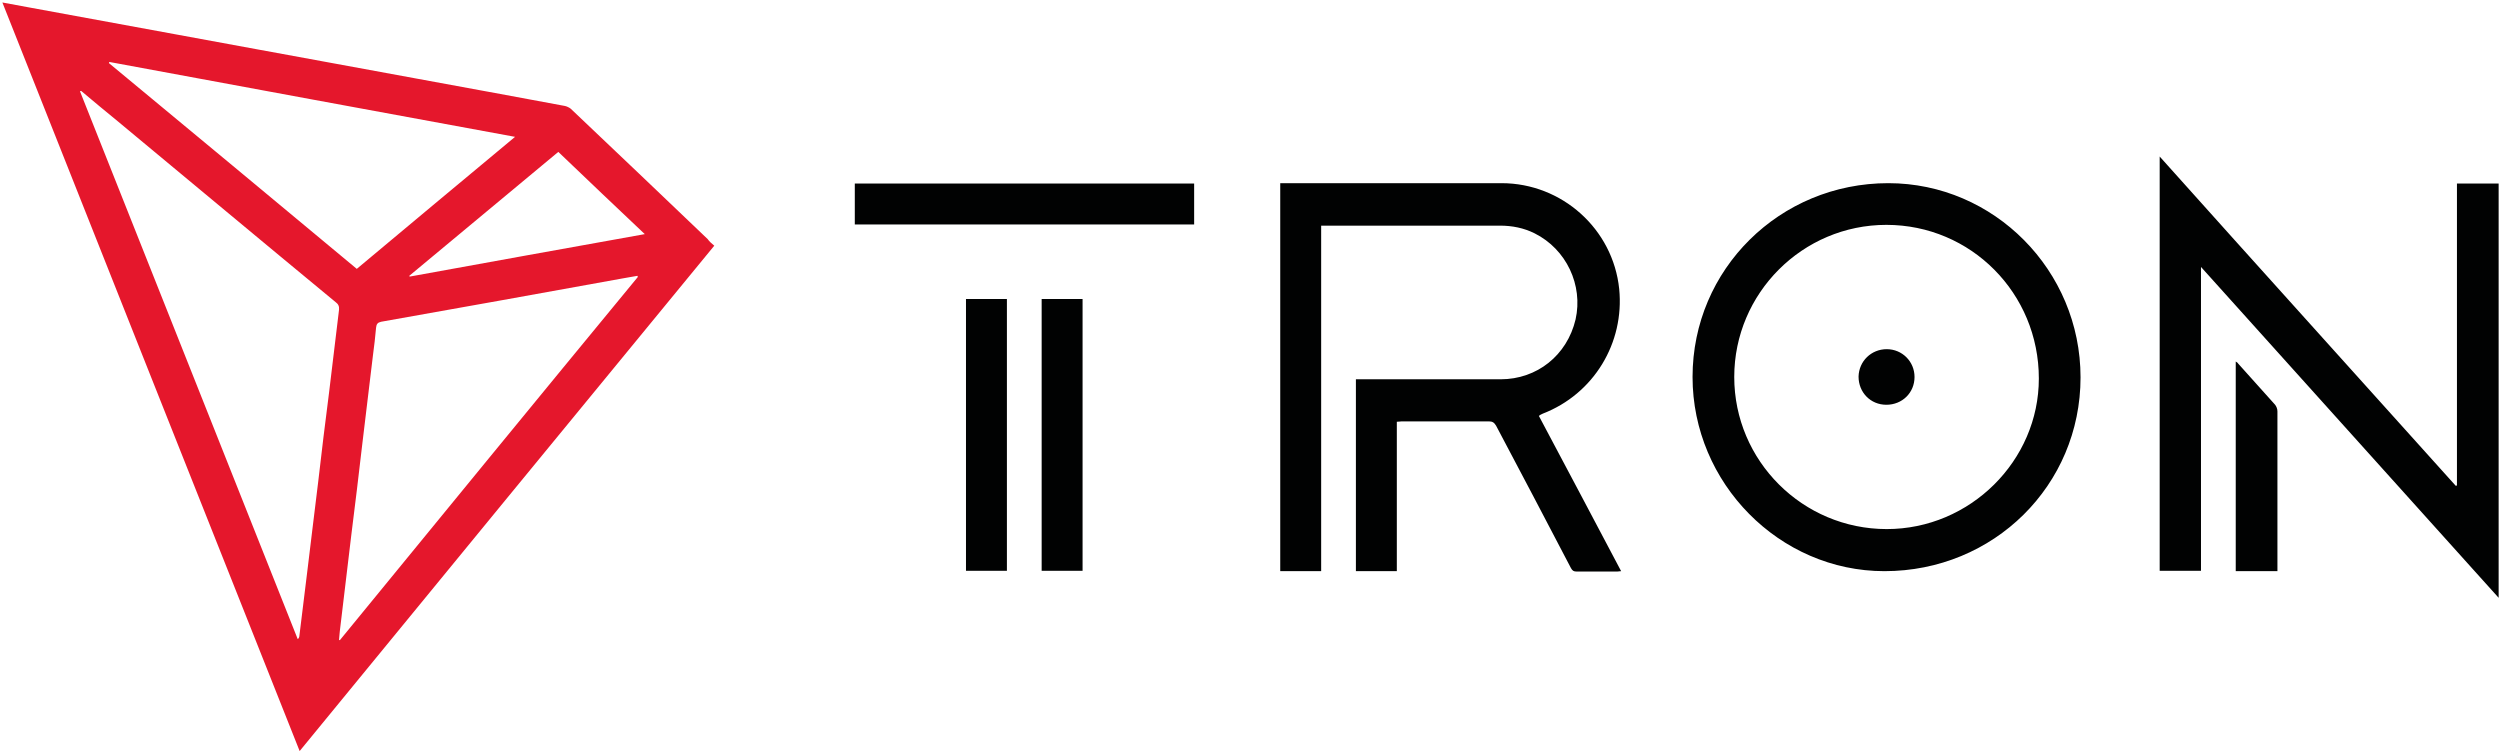
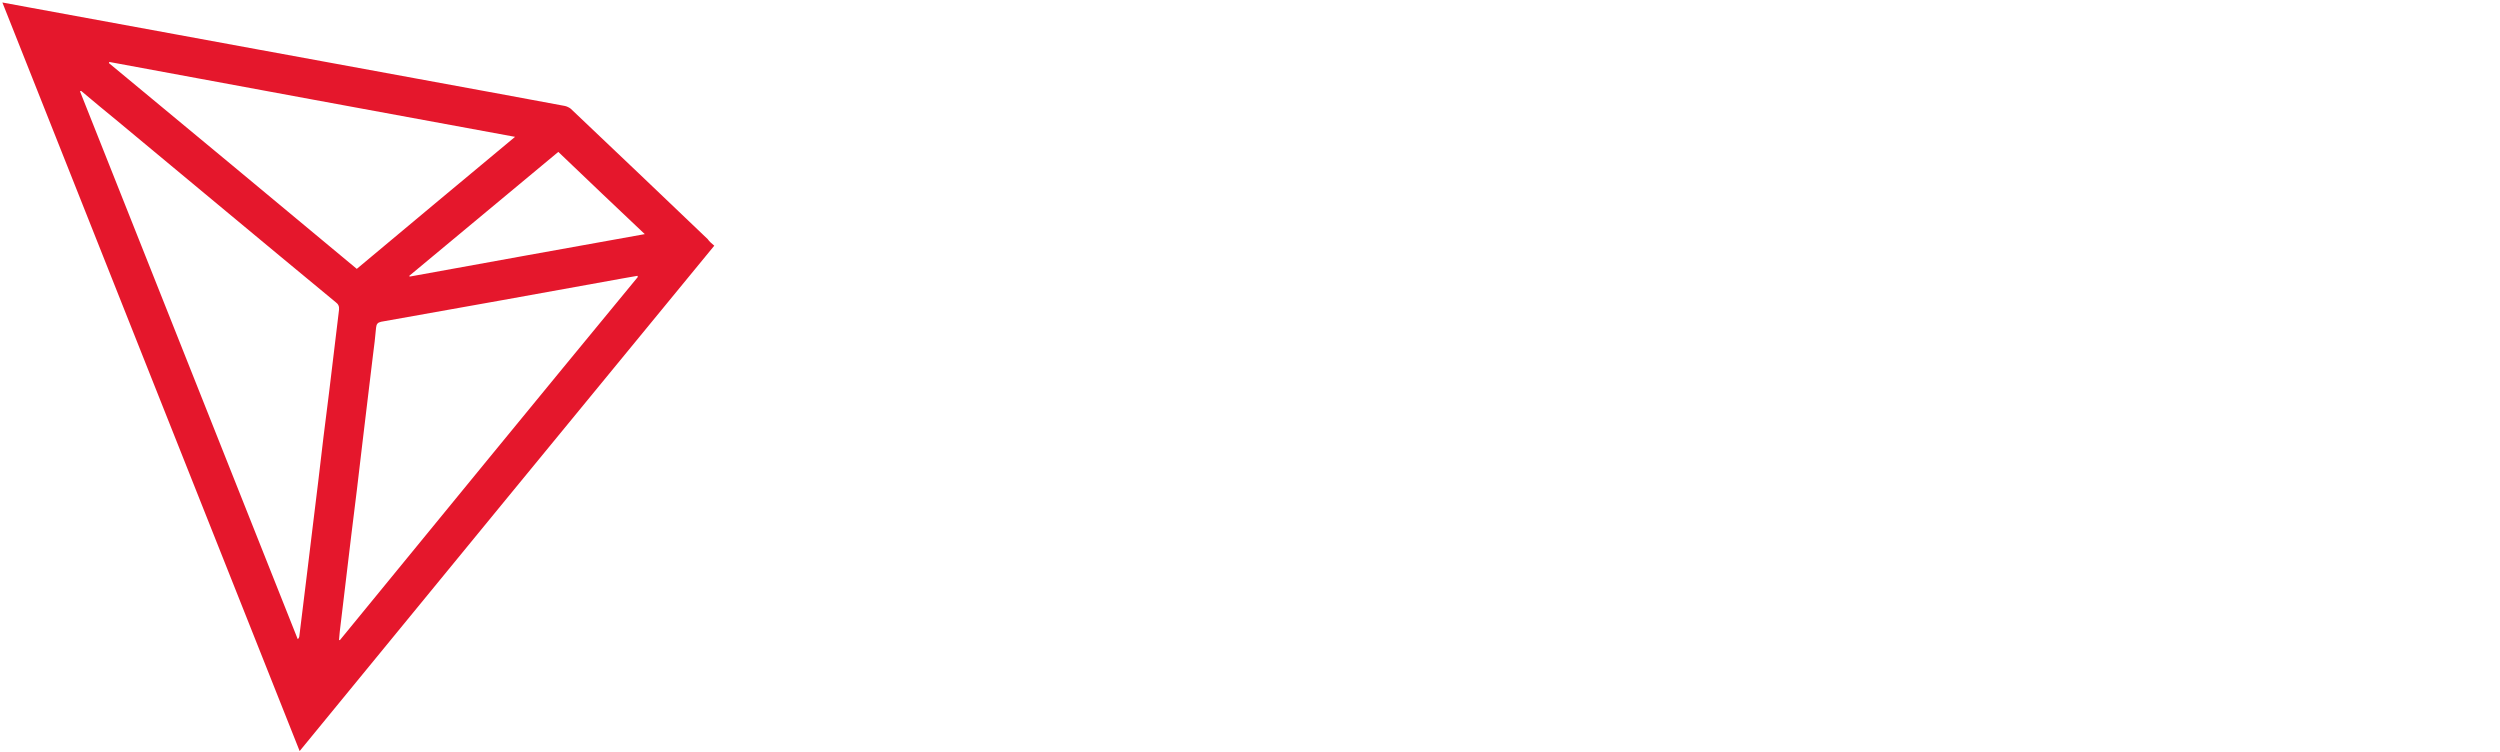
<svg xmlns="http://www.w3.org/2000/svg" width="957" height="288" viewBox="0 0 957 288" fill="none">
  <path fill-rule="evenodd" clip-rule="evenodd" d="M213.719 58.145C194.655 73.958 175.738 89.771 156.674 105.584C156.674 105.732 156.822 105.732 156.822 105.88C186.674 100.412 216.527 95.091 246.822 89.623C235.739 79.131 224.803 68.786 213.719 58.145ZM136.576 102.924C156.674 86.077 176.773 69.377 197.167 52.382C145.147 42.776 93.423 33.318 41.846 23.712C41.846 23.86 41.699 24.007 41.699 24.155C73.324 50.313 104.95 76.618 136.576 102.924ZM244.162 106.027C244.162 105.88 244.015 105.732 244.015 105.584C242.093 105.88 240.024 106.323 238.103 106.619C207.364 112.234 176.625 117.702 145.886 123.17C144.556 123.466 144.113 124.057 143.965 125.387C143.669 128.934 143.226 132.481 142.783 135.88C141.453 147.407 139.975 158.786 138.645 170.313C137.315 181.693 135.985 193.072 134.507 204.599C133.029 217.013 131.551 229.279 130.073 241.693C129.925 242.727 129.925 243.91 129.778 244.944C129.925 244.944 130.073 245.092 130.073 245.092C168.054 198.688 206.034 152.284 244.162 106.027ZM31.058 34.796C30.91 34.796 30.762 34.943 30.615 34.943C58.398 104.845 86.181 174.747 113.965 244.649C114.408 244.353 114.408 244.058 114.556 243.762C115.59 235.338 116.625 226.915 117.659 218.491C118.989 207.112 120.467 195.732 121.797 184.501C123.127 173.121 124.457 161.742 125.935 150.51C127.265 139.87 128.448 129.23 129.778 118.589C129.925 117.259 129.482 116.372 128.448 115.633C100.516 92.579 72.733 69.377 44.95 46.323C40.221 42.48 35.639 38.638 31.058 34.796ZM273.424 94.057C220.369 158.638 167.61 222.924 114.704 287.506C76.723 191.89 38.891 96.717 0.91 0.953C4.309 1.544 7.413 2.135 10.516 2.727C29.876 6.273 49.088 9.82 68.447 13.367C88.25 17.062 108.053 20.608 128.004 24.303C149.137 28.145 170.418 32.136 191.551 35.978C199.827 37.456 207.955 39.081 216.231 40.559C216.97 40.707 217.857 41.15 218.448 41.594C235.886 58.145 253.473 74.845 270.911 91.545C271.502 92.431 272.389 93.17 273.424 94.057Z" fill="#E5172C" />
-   <path fill-rule="evenodd" clip-rule="evenodd" d="M722.243 133.664C716.332 133.664 711.603 138.245 711.455 144.157C711.455 150.216 716.036 154.945 722.095 154.945C728.154 154.945 732.883 150.364 732.883 144.305C732.883 138.393 728.154 133.664 722.243 133.664ZM870.914 154.945C866.184 149.625 861.455 144.452 856.726 139.132C856.579 138.837 856.283 138.689 855.84 138.393V218.64H871.8C871.8 218.049 871.8 217.605 871.8 217.31C871.8 197.359 871.8 177.408 871.8 157.457C871.8 156.423 871.357 155.536 870.914 154.945ZM398.744 218.492H414.409V114.452H398.744V218.492ZM369.779 218.492H385.444V114.452H369.779V218.492ZM327.217 85.93H457.119V70.265H327.217V85.93ZM722.243 202.531C690.026 202.531 663.868 176.374 663.868 144.305C663.868 112.235 690.026 86.078 722.095 86.078C754.46 86.078 780.47 112.235 780.47 144.896C780.47 176.374 754.164 202.531 722.243 202.531ZM722.834 70.117C681.307 70.117 647.908 103.073 647.908 144.305C647.908 184.945 681.159 218.64 721.356 218.64C763.179 218.64 796.431 185.832 796.431 144.452C796.431 103.516 763.327 70.117 722.834 70.117ZM940.52 70.265V185.832C940.372 185.832 940.224 185.98 940.076 185.98C902.392 144.009 864.559 102.186 826.726 59.92V218.492H842.539V102.186C880.667 144.6 918.5 186.571 956.48 228.837V70.265H940.52ZM590.568 158.344C610.075 150.807 621.898 131.299 619.829 110.61C617.464 87.703 597.957 70.117 574.755 70.117C547.119 70.117 519.484 70.117 491.848 70.117H490.075V218.64H505.74V86.373C506.331 86.373 506.626 86.373 507.07 86.373C529.385 86.373 551.848 86.373 574.164 86.373C578.893 86.373 583.326 87.26 587.464 89.329C599.582 95.388 606.085 109.132 603.129 122.285C599.878 136.029 588.351 145.191 574.459 145.191C556.725 145.191 538.991 145.191 521.257 145.191H519.04V218.64H534.705V161.447C535.592 161.447 536.035 161.3 536.626 161.3C547.71 161.3 558.794 161.3 569.878 161.3C571.356 161.3 571.947 161.743 572.686 162.925C582.292 181.103 591.898 199.28 601.356 217.458C601.947 218.492 602.39 218.788 603.573 218.788C608.745 218.788 613.917 218.788 619.09 218.788C619.533 218.788 619.977 218.64 620.568 218.64C610.075 198.689 599.582 179.034 589.09 159.231C589.533 158.787 589.976 158.64 590.568 158.344Z" fill="#010202" />
</svg>